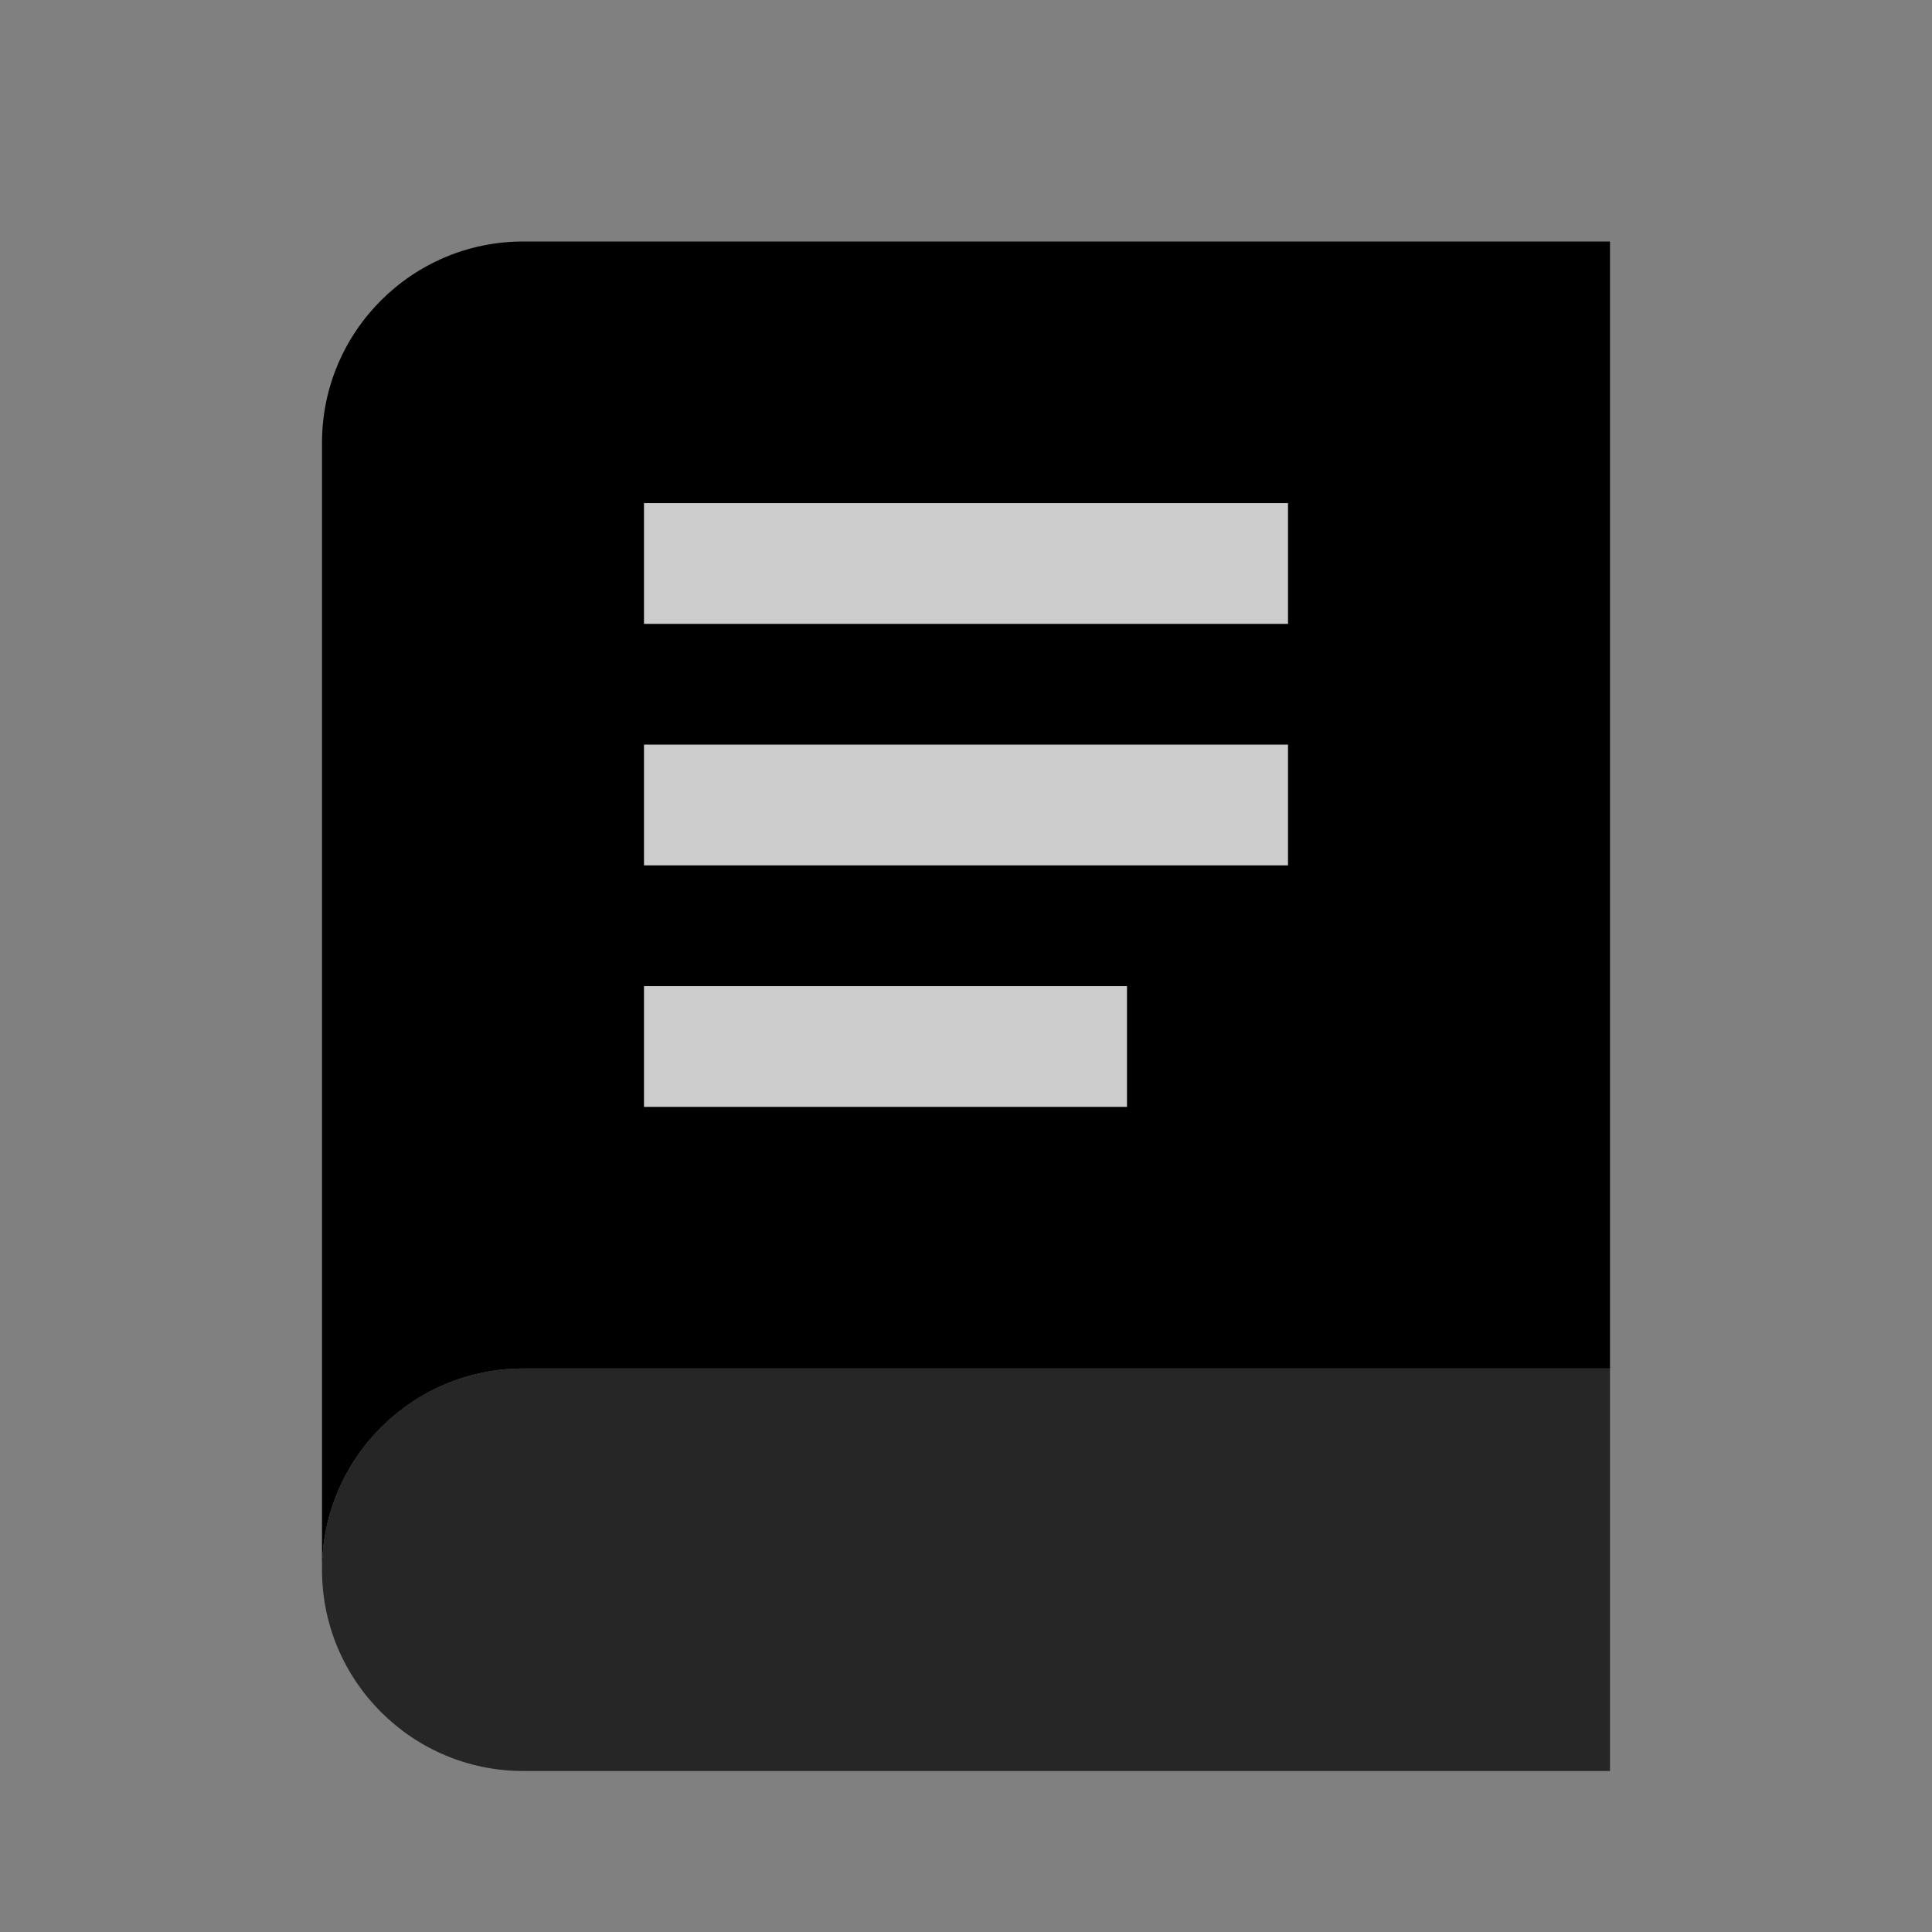
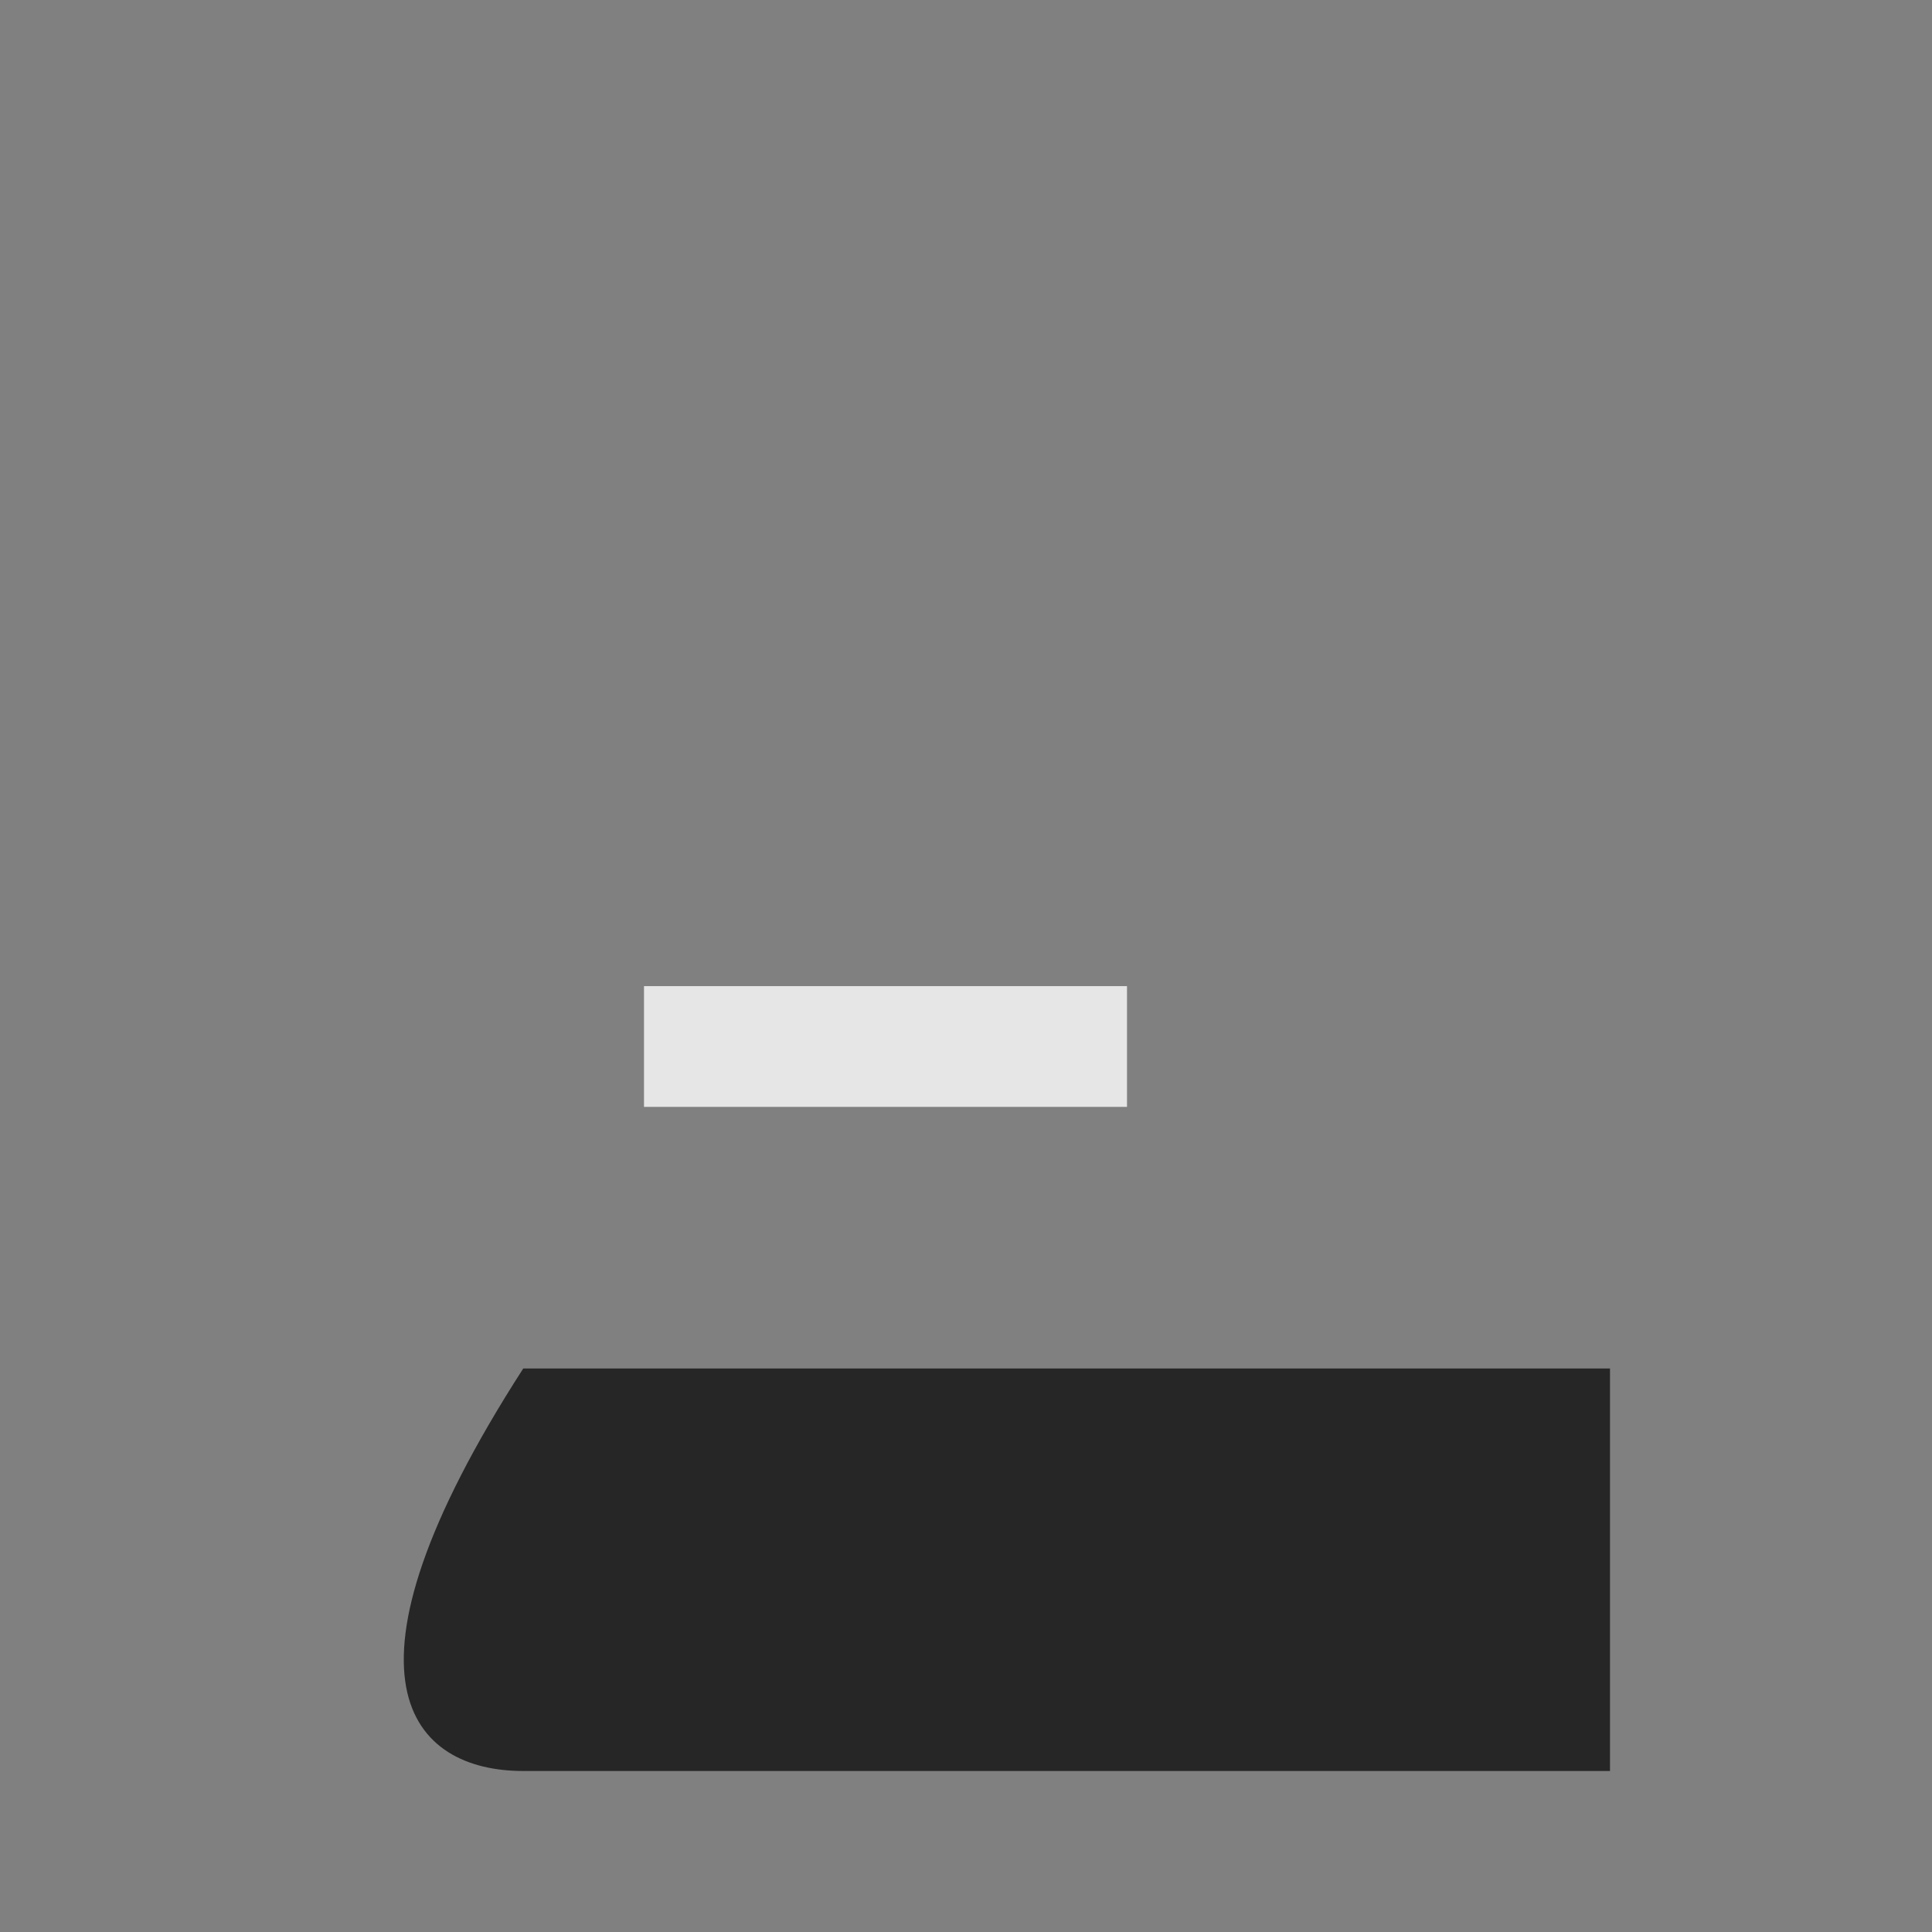
<svg xmlns="http://www.w3.org/2000/svg" width="24" height="24" viewBox="0 0 24 24" fill="none">
  <rect x="0" y="0" width="24" height="24" fill="#808080" stroke="none" />
-   <path d="M4 19.5C4 18.12 5.12 17 6.5 17H20V3H6.5C5.12 3 4 4.12 4 5.5V19.5Z" fill="currentColor" />
-   <path d="M6.5 17C5.12 17 4 18.12 4 19.5C4 20.88 5.12 22 6.5 22H20V17H6.5Z" fill="currentColor" opacity="0.7" />
-   <line x1="8" y1="7" x2="16" y2="7" stroke="white" stroke-width="1.5" opacity="0.8" />
-   <line x1="8" y1="10" x2="16" y2="10" stroke="white" stroke-width="1.5" opacity="0.8" />
+   <path d="M6.5 17C4 20.88 5.12 22 6.5 22H20V17H6.5Z" fill="currentColor" opacity="0.7" />
  <line x1="8" y1="13" x2="14" y2="13" stroke="white" stroke-width="1.5" opacity="0.8" />
</svg>